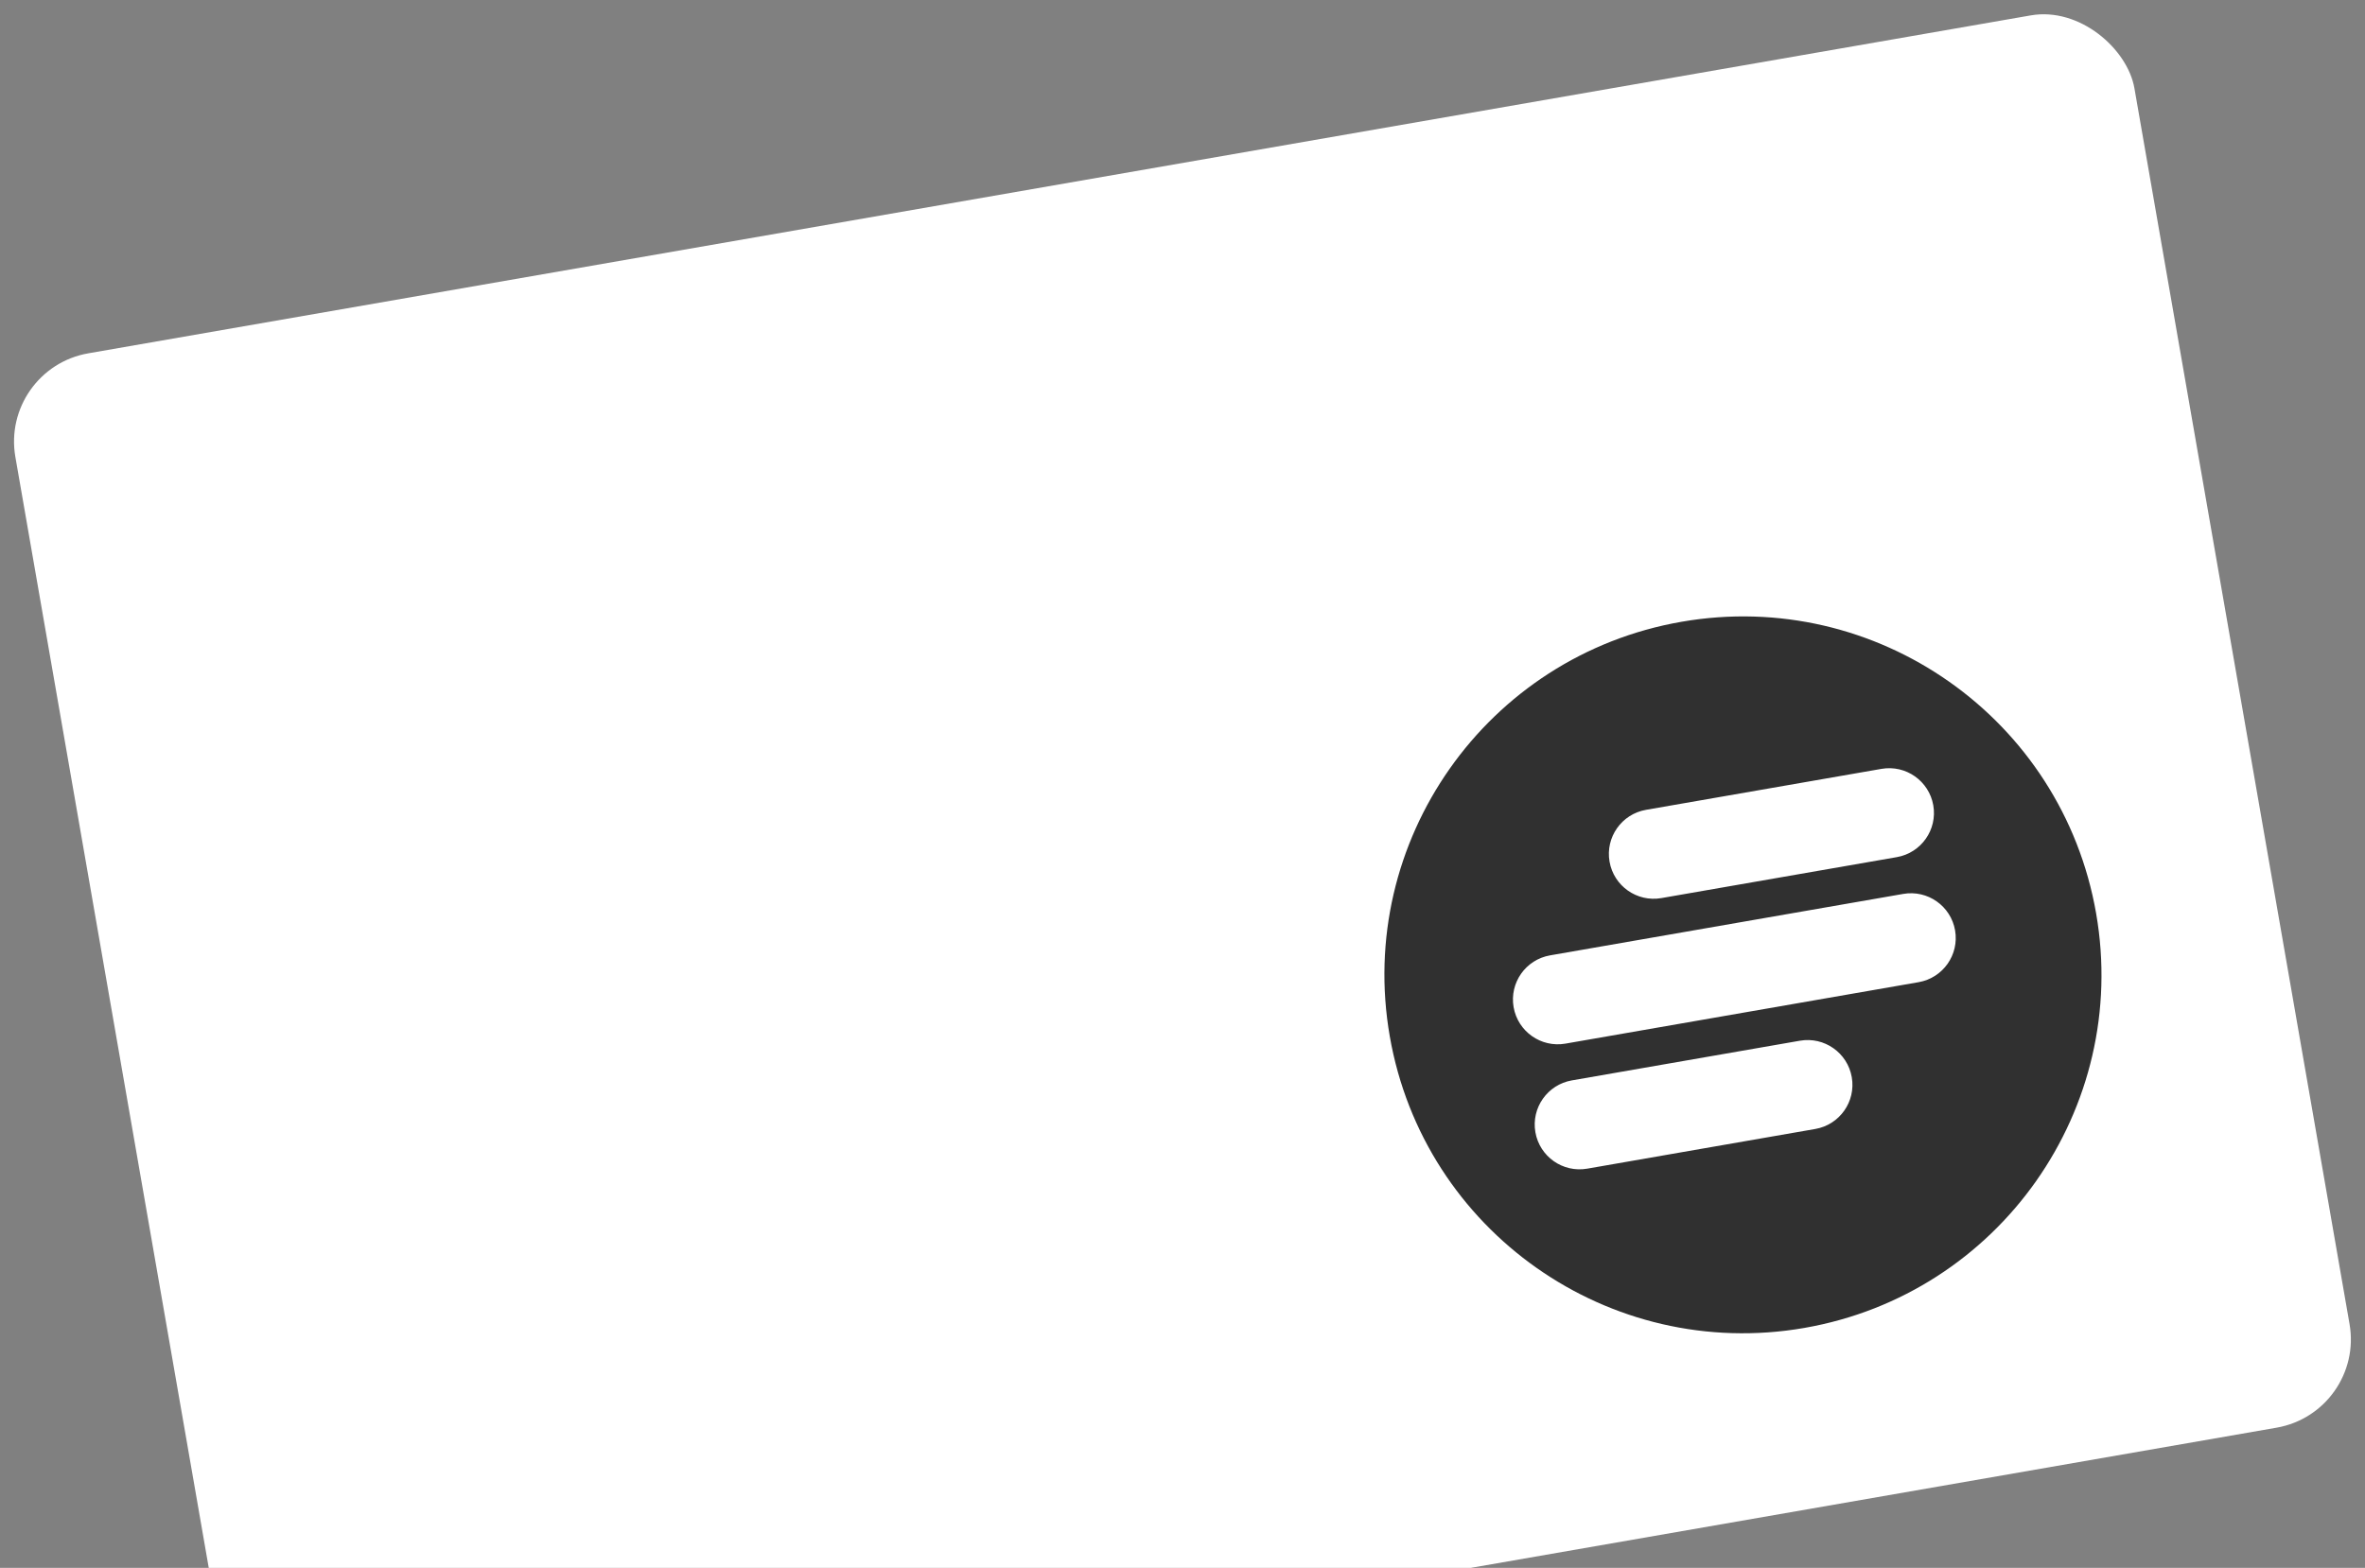
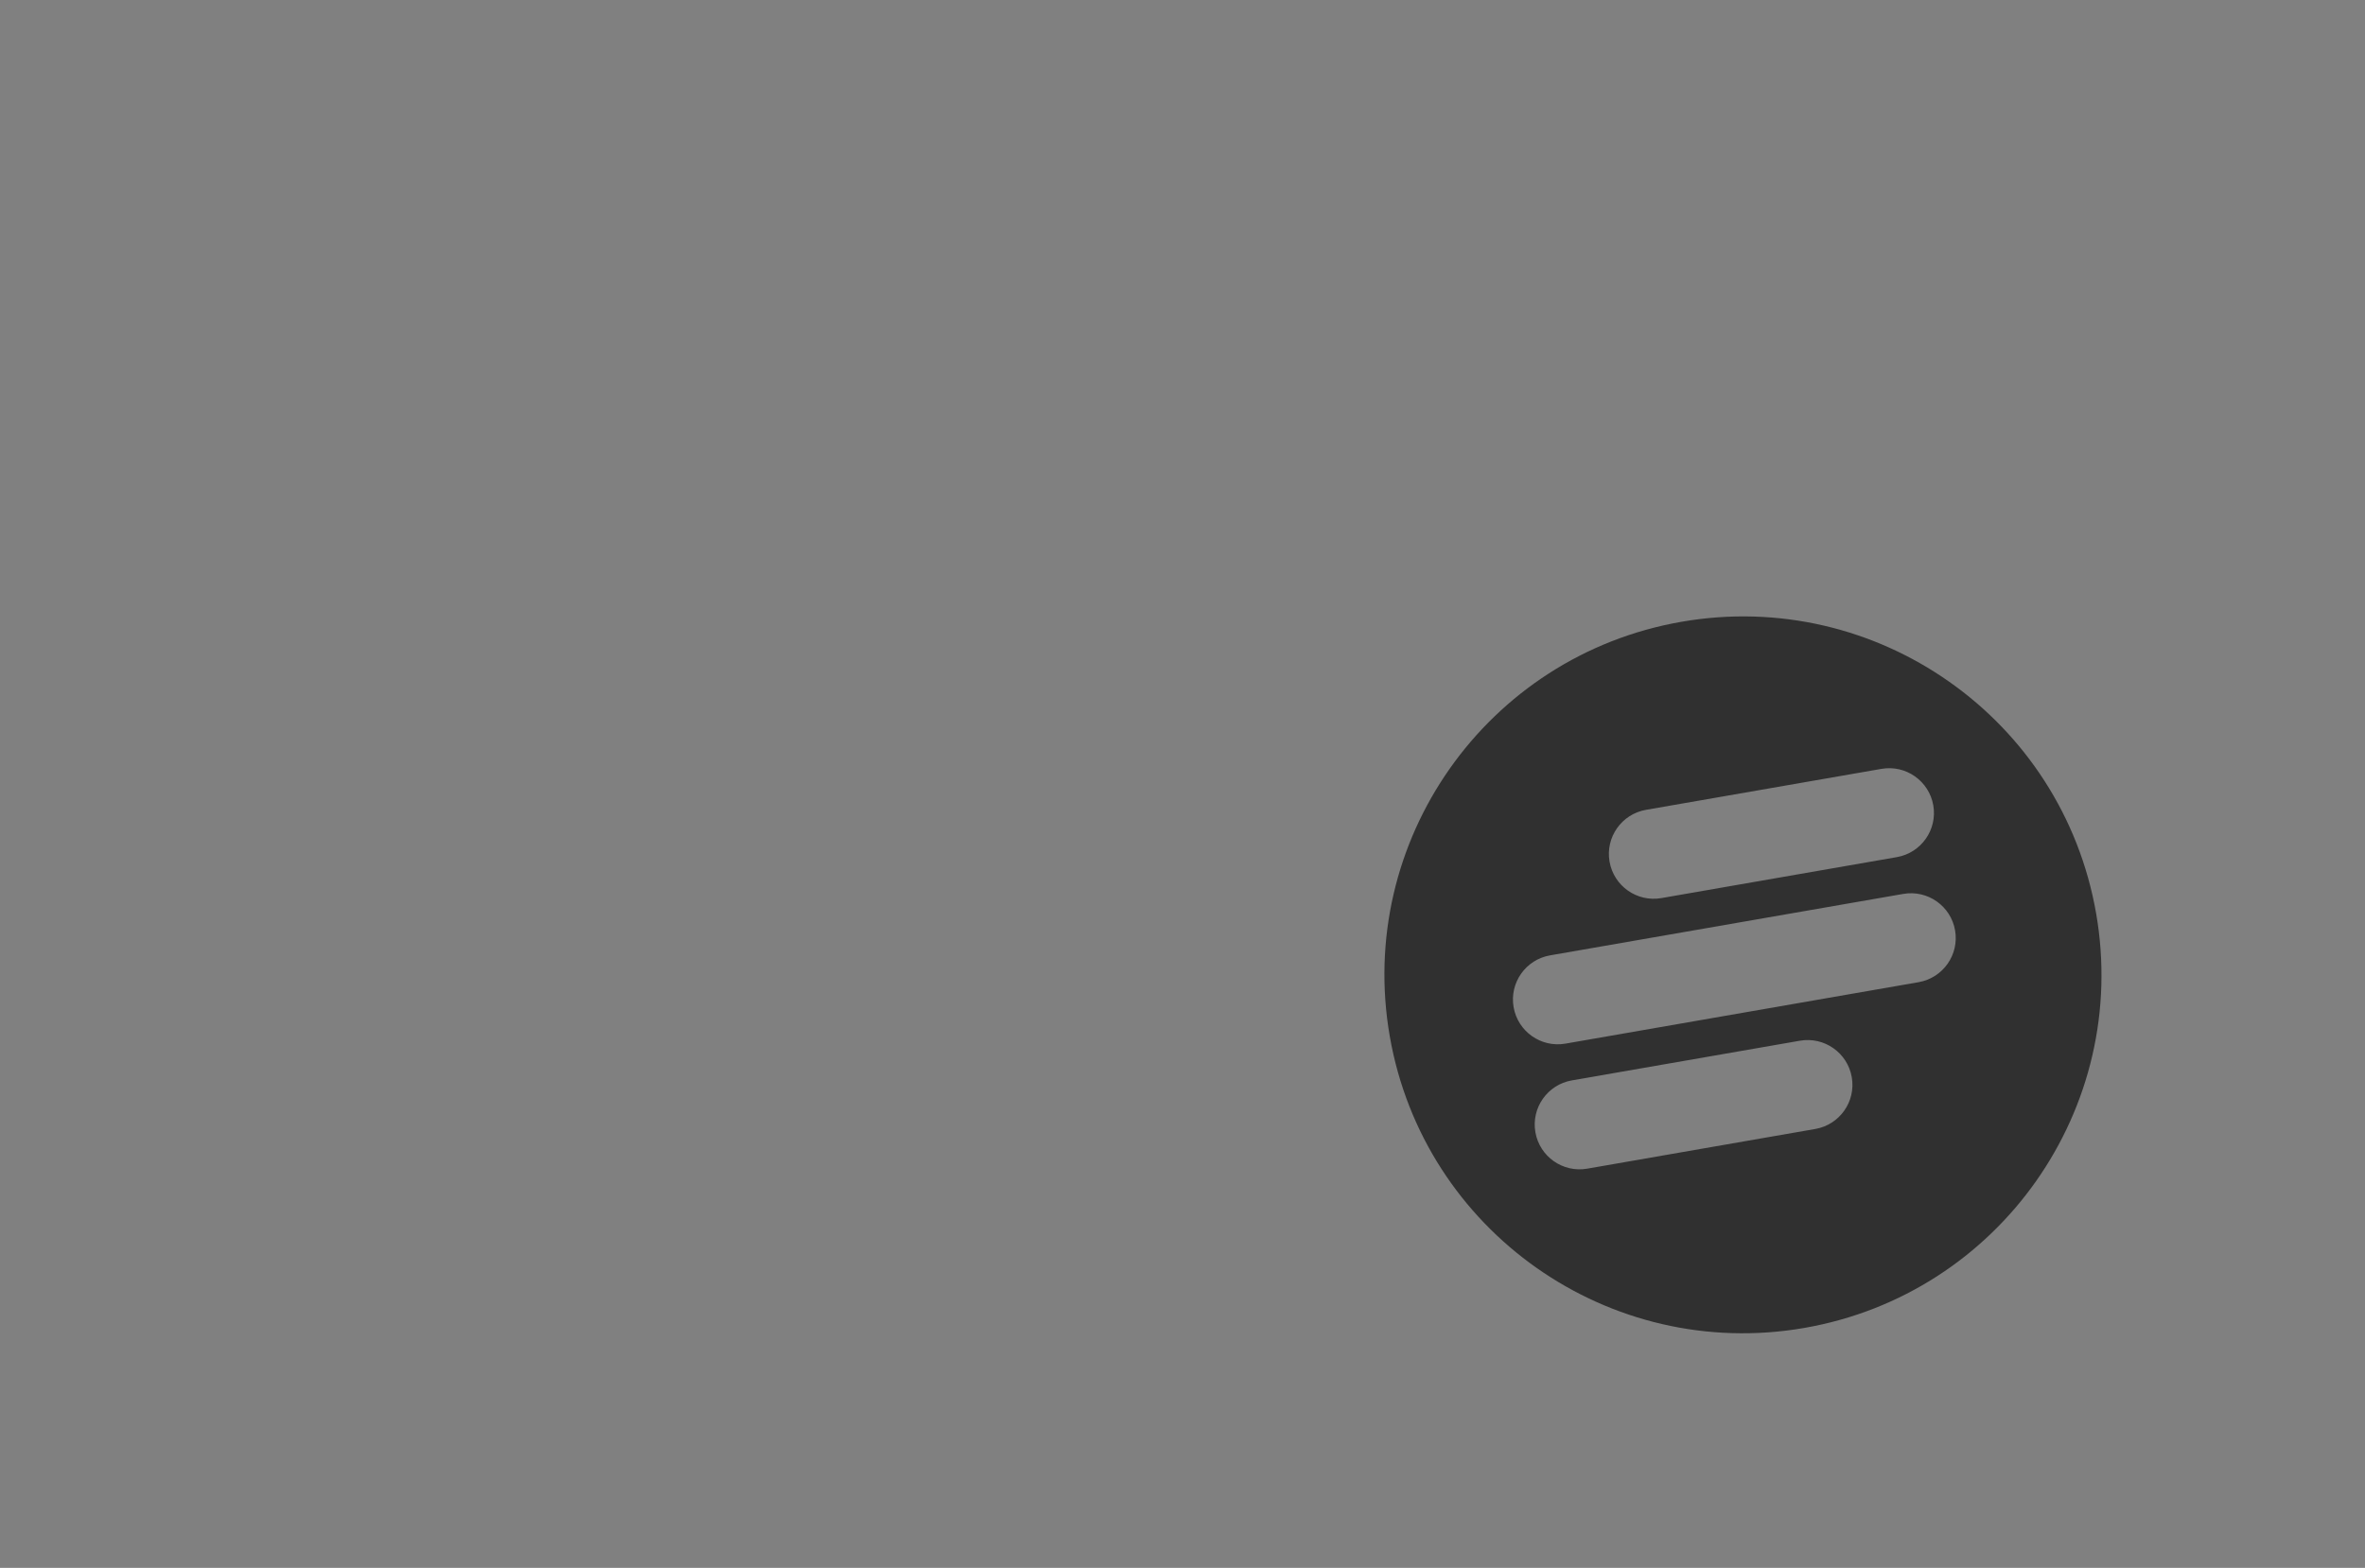
<svg xmlns="http://www.w3.org/2000/svg" width="190" height="126" viewBox="0 0 190 126" fill="none">
  <rect x="0" y="0" width="190" height="126" fill="#808080" stroke="none" />
-   <rect y="29.628" width="172.8" height="115.2" rx="7.2" transform="rotate(-9.872 0 29.628)" fill="white" />
  <path fill-rule="evenodd" clip-rule="evenodd" d="M144.964 106.714C160.634 103.987 171.126 89.073 168.399 73.403C165.672 57.733 150.758 47.24 135.088 49.967C119.418 52.694 108.925 67.608 111.652 83.279C114.379 98.949 129.293 109.441 144.964 106.714ZM132.237 65.08C130.278 65.421 128.967 67.285 129.308 69.244C129.649 71.203 131.513 72.514 133.472 72.173L152.387 68.881C154.346 68.54 155.658 66.676 155.317 64.717C154.976 62.759 153.112 61.447 151.153 61.788L132.237 65.08ZM121.601 80.938C121.26 78.98 122.571 77.115 124.53 76.775L152.904 71.837C154.862 71.496 156.727 72.807 157.068 74.766C157.408 76.725 156.097 78.589 154.138 78.93L125.765 83.868C123.806 84.209 121.942 82.897 121.601 80.938ZM126.279 86.823C124.32 87.164 123.009 89.028 123.35 90.987C123.691 92.946 125.555 94.257 127.514 93.916L145.838 90.727C147.797 90.386 149.109 88.522 148.768 86.564C148.427 84.605 146.562 83.293 144.604 83.634L126.279 86.823Z" fill="#303030" />
</svg>